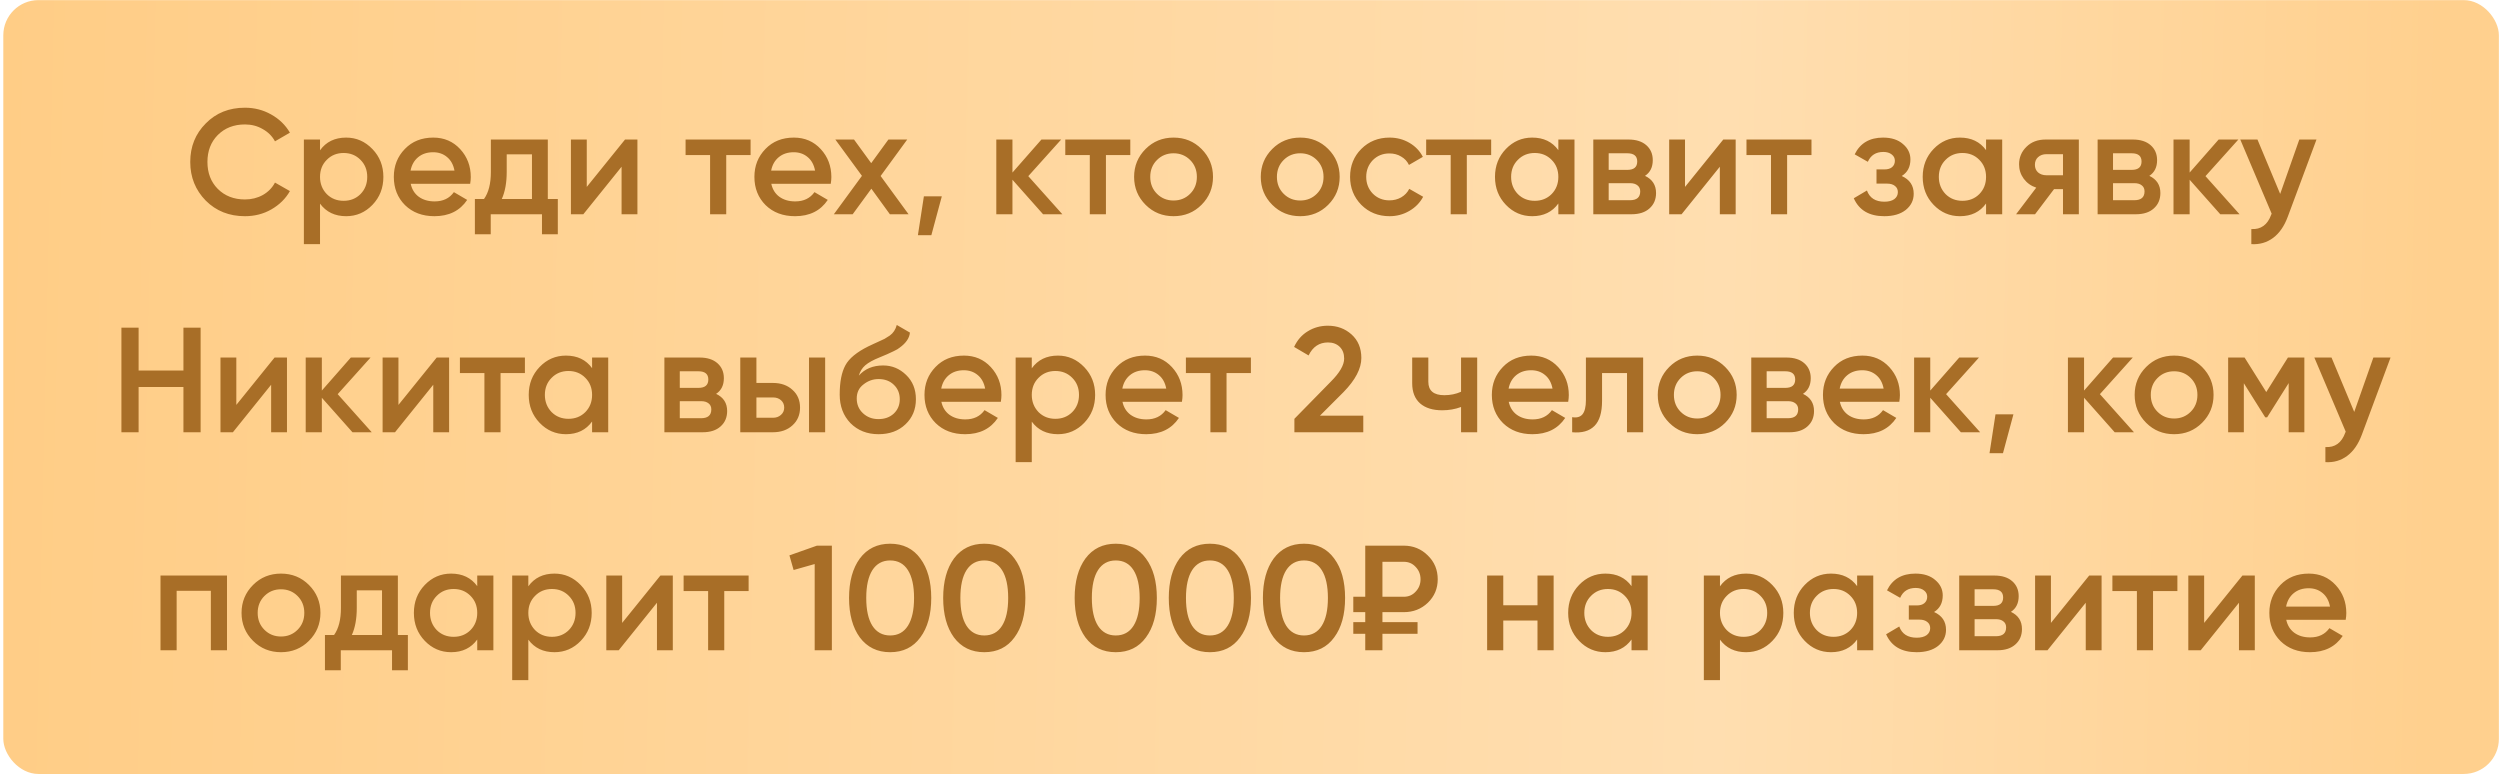
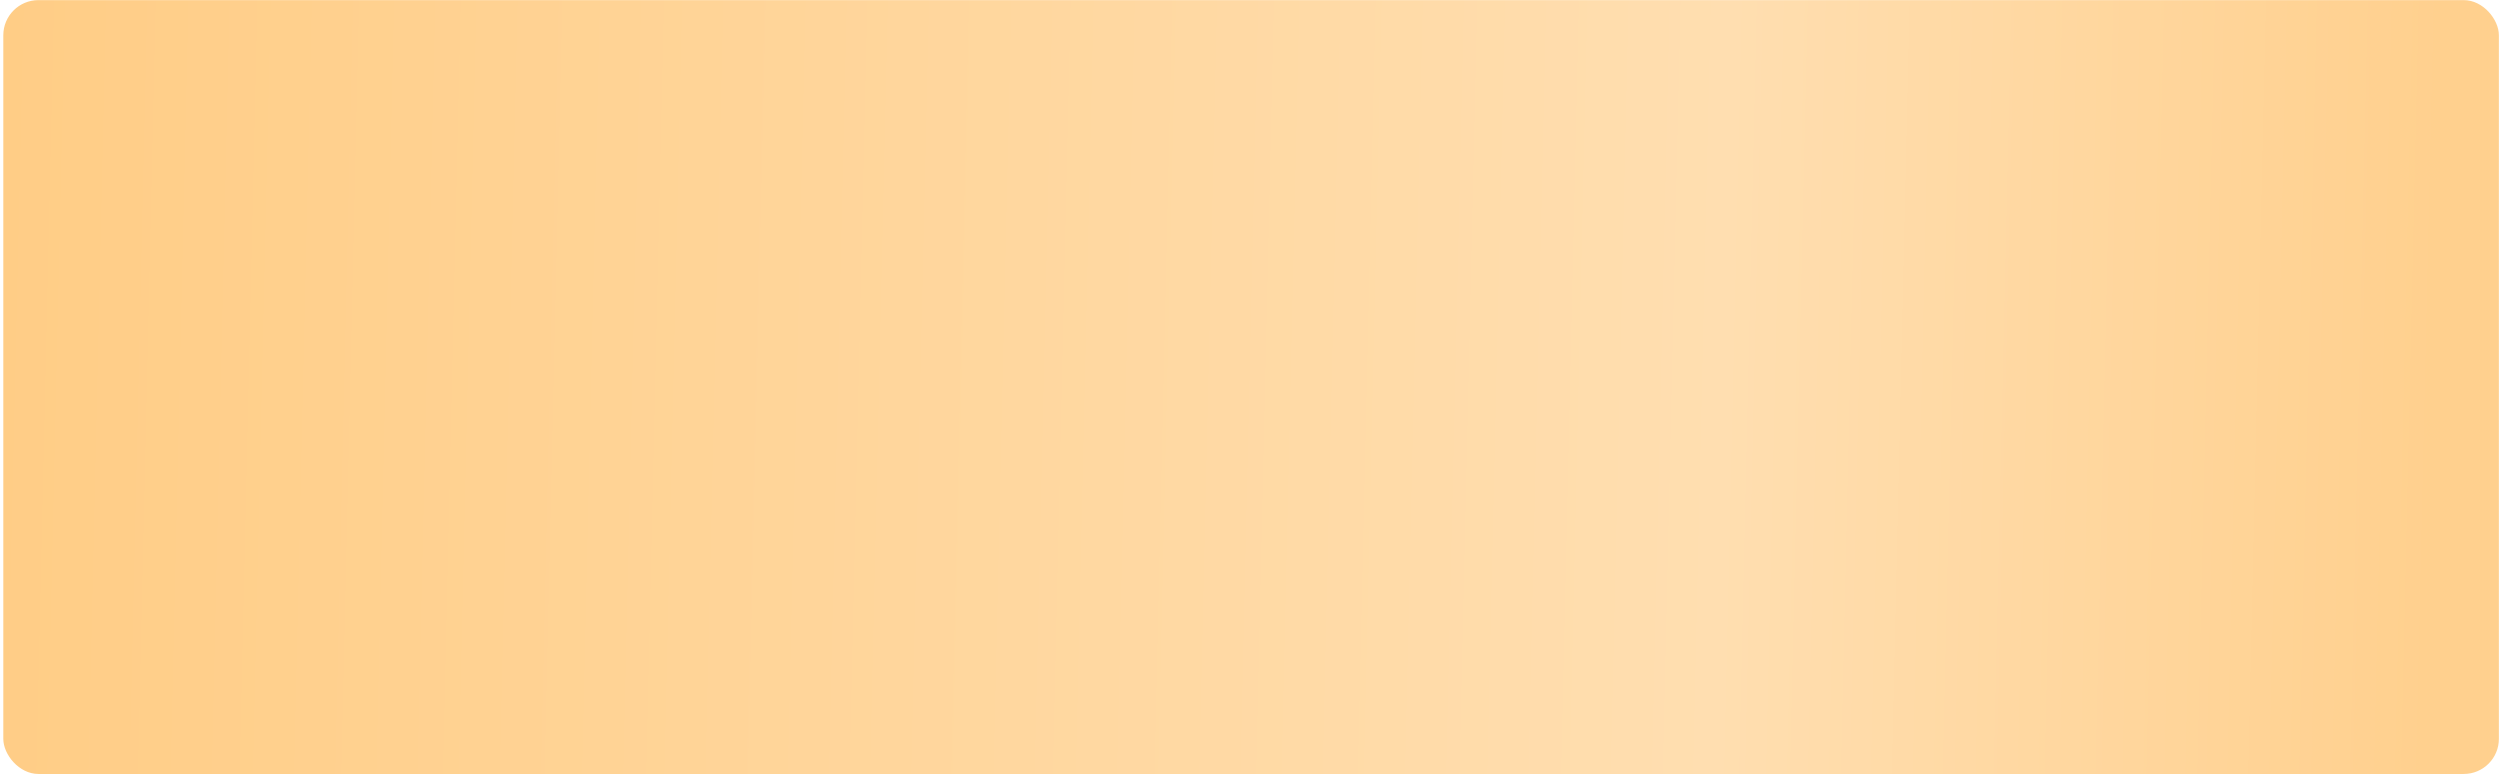
<svg xmlns="http://www.w3.org/2000/svg" width="711" height="221" viewBox="0 0 711 221" fill="none">
  <rect x="0.941" y="0.031" width="709.742" height="220.086" rx="10" fill="url(#paint0_linear_1193_230)" />
-   <path d="M69.661 61.486C65.184 61.486 61.473 60.013 58.526 57.066C55.58 54.063 54.107 50.394 54.107 46.059C54.107 41.696 55.58 38.041 58.526 35.095C61.445 32.12 65.156 30.633 69.661 30.633C72.352 30.633 74.831 31.27 77.098 32.545C79.393 33.82 81.178 35.548 82.453 37.73L78.203 40.195C77.41 38.721 76.248 37.56 74.718 36.71C73.216 35.831 71.531 35.392 69.661 35.392C66.516 35.392 63.938 36.398 61.926 38.41C59.971 40.393 58.994 42.943 58.994 46.059C58.994 49.176 59.971 51.726 61.926 53.709C63.938 55.721 66.516 56.726 69.661 56.726C71.531 56.726 73.231 56.301 74.76 55.451C76.29 54.573 77.438 53.397 78.203 51.924L82.453 54.346C81.234 56.5 79.464 58.242 77.14 59.574C74.902 60.849 72.409 61.486 69.661 61.486ZM98.45 39.132C101.34 39.132 103.833 40.223 105.929 42.404C107.998 44.558 109.032 47.193 109.032 50.309C109.032 53.454 107.998 56.103 105.929 58.256C103.861 60.41 101.368 61.486 98.45 61.486C95.248 61.486 92.769 60.296 91.013 57.916V69.433H86.423V39.685H91.013V42.745C92.741 40.336 95.22 39.132 98.45 39.132ZM92.925 55.196C94.2 56.471 95.801 57.109 97.727 57.109C99.654 57.109 101.255 56.471 102.53 55.196C103.805 53.893 104.442 52.264 104.442 50.309C104.442 48.354 103.805 46.739 102.53 45.464C101.255 44.161 99.654 43.51 97.727 43.51C95.801 43.51 94.2 44.161 92.925 45.464C91.65 46.739 91.013 48.354 91.013 50.309C91.013 52.236 91.65 53.865 92.925 55.196ZM133.718 52.264H116.804C117.144 53.851 117.909 55.083 119.099 55.961C120.317 56.84 121.819 57.279 123.604 57.279C126.012 57.279 127.839 56.401 129.086 54.644L132.868 56.854C130.8 59.942 127.697 61.486 123.561 61.486C120.133 61.486 117.342 60.438 115.189 58.341C113.064 56.216 112.002 53.539 112.002 50.309C112.002 47.164 113.05 44.515 115.146 42.362C117.215 40.209 119.906 39.132 123.221 39.132C126.309 39.132 128.859 40.223 130.871 42.404C132.882 44.586 133.888 47.235 133.888 50.352C133.888 50.918 133.831 51.556 133.718 52.264ZM116.761 48.524H129.256C128.944 46.853 128.236 45.563 127.131 44.657C126.054 43.75 124.737 43.297 123.179 43.297C121.479 43.297 120.062 43.764 118.929 44.699C117.795 45.634 117.073 46.909 116.761 48.524ZM155.796 39.685V56.599H158.643V66.628H154.138V60.934H139.561V66.628H135.057V56.599H137.649C138.952 54.786 139.604 52.221 139.604 48.907V39.685H155.796ZM142.706 56.599H151.291V43.892H144.109V48.907C144.109 51.967 143.641 54.531 142.706 56.599ZM166.876 53.157L177.755 39.685H181.283V60.934H176.778V47.419L165.899 60.934H162.371V39.685H166.876V53.157ZM194.98 39.685H213.467V44.104H206.54V60.934H201.95V44.104H194.98V39.685ZM236.269 52.264H219.355C219.695 53.851 220.46 55.083 221.65 55.961C222.868 56.84 224.37 57.279 226.154 57.279C228.563 57.279 230.39 56.401 231.637 54.644L235.419 56.854C233.351 59.942 230.248 61.486 226.112 61.486C222.684 61.486 219.893 60.438 217.74 58.341C215.615 56.216 214.553 53.539 214.553 50.309C214.553 47.164 215.601 44.515 217.697 42.362C219.766 40.209 222.457 39.132 225.772 39.132C228.86 39.132 231.41 40.223 233.422 42.404C235.433 44.586 236.439 47.235 236.439 50.352C236.439 50.918 236.382 51.556 236.269 52.264ZM219.312 48.524H231.807C231.495 46.853 230.787 45.563 229.682 44.657C228.605 43.75 227.288 43.297 225.729 43.297C224.03 43.297 222.613 43.764 221.48 44.699C220.346 45.634 219.624 46.909 219.312 48.524ZM250.448 50.054L258.395 60.934H253.083L247.813 53.666L242.501 60.934H237.146L245.136 50.012L237.571 39.685H242.883L247.771 46.399L252.658 39.685H258.013L250.448 50.054ZM262.752 55.834H267.852L264.877 66.883H261.052L262.752 55.834ZM292.443 50.097L302.133 60.934H296.651L287.939 51.117V60.934H283.349V39.685H287.939V49.077L296.183 39.685H301.793L292.443 50.097ZM302.968 39.685H321.455V44.104H314.527V60.934H309.938V44.104H302.968V39.685ZM341.707 58.256C339.554 60.41 336.904 61.486 333.76 61.486C330.615 61.486 327.966 60.41 325.813 58.256C323.631 56.075 322.54 53.426 322.54 50.309C322.54 47.193 323.631 44.544 325.813 42.362C327.966 40.209 330.615 39.132 333.76 39.132C336.904 39.132 339.554 40.209 341.707 42.362C343.888 44.544 344.979 47.193 344.979 50.309C344.979 53.426 343.888 56.075 341.707 58.256ZM327.13 50.309C327.13 52.236 327.767 53.837 329.042 55.111C330.317 56.386 331.89 57.024 333.76 57.024C335.63 57.024 337.202 56.386 338.477 55.111C339.752 53.837 340.389 52.236 340.389 50.309C340.389 48.383 339.752 46.782 338.477 45.507C337.202 44.232 335.63 43.594 333.76 43.594C331.89 43.594 330.317 44.232 329.042 45.507C327.767 46.782 327.13 48.383 327.13 50.309ZM377.73 58.256C375.577 60.41 372.928 61.486 369.783 61.486C366.638 61.486 363.989 60.41 361.836 58.256C359.655 56.075 358.564 53.426 358.564 50.309C358.564 47.193 359.655 44.544 361.836 42.362C363.989 40.209 366.638 39.132 369.783 39.132C372.928 39.132 375.577 40.209 377.73 42.362C379.912 44.544 381.003 47.193 381.003 50.309C381.003 53.426 379.912 56.075 377.73 58.256ZM363.154 50.309C363.154 52.236 363.791 53.837 365.066 55.111C366.341 56.386 367.913 57.024 369.783 57.024C371.653 57.024 373.226 56.386 374.5 55.111C375.775 53.837 376.413 52.236 376.413 50.309C376.413 48.383 375.775 46.782 374.5 45.507C373.226 44.232 371.653 43.594 369.783 43.594C367.913 43.594 366.341 44.232 365.066 45.507C363.791 46.782 363.154 48.383 363.154 50.309ZM395.182 61.486C391.981 61.486 389.303 60.41 387.15 58.256C385.025 56.075 383.963 53.426 383.963 50.309C383.963 47.136 385.025 44.487 387.15 42.362C389.303 40.209 391.981 39.132 395.182 39.132C397.251 39.132 399.135 39.628 400.835 40.62C402.534 41.611 403.809 42.943 404.659 44.614L400.707 46.909C400.225 45.889 399.489 45.096 398.497 44.529C397.534 43.934 396.415 43.637 395.14 43.637C393.27 43.637 391.697 44.274 390.423 45.549C389.176 46.853 388.553 48.439 388.553 50.309C388.553 52.179 389.176 53.766 390.423 55.069C391.697 56.344 393.27 56.981 395.14 56.981C396.386 56.981 397.506 56.698 398.497 56.131C399.517 55.536 400.282 54.729 400.792 53.709L404.744 55.961C403.838 57.661 402.52 59.007 400.792 59.999C399.092 60.99 397.222 61.486 395.182 61.486ZM405.602 39.685H424.088V44.104H417.161V60.934H412.572V44.104H405.602V39.685ZM443.193 42.702V39.685H447.783V60.934H443.193V57.874C441.465 60.282 438.986 61.486 435.756 61.486C432.838 61.486 430.345 60.41 428.277 58.256C426.208 56.103 425.174 53.454 425.174 50.309C425.174 47.164 426.208 44.515 428.277 42.362C430.345 40.209 432.838 39.132 435.756 39.132C438.986 39.132 441.465 40.322 443.193 42.702ZM431.676 55.196C432.951 56.471 434.552 57.109 436.479 57.109C438.405 57.109 440.006 56.471 441.281 55.196C442.556 53.893 443.193 52.264 443.193 50.309C443.193 48.354 442.556 46.739 441.281 45.464C440.006 44.161 438.405 43.51 436.479 43.51C434.552 43.51 432.951 44.161 431.676 45.464C430.401 46.739 429.764 48.354 429.764 50.309C429.764 52.236 430.401 53.865 431.676 55.196ZM467.837 50.012C469.934 51.003 470.982 52.632 470.982 54.899C470.982 56.712 470.359 58.171 469.112 59.276C467.894 60.381 466.194 60.934 464.012 60.934H453.133V39.685H463.162C465.315 39.685 467.001 40.223 468.22 41.3C469.438 42.376 470.047 43.793 470.047 45.549C470.047 47.561 469.31 49.048 467.837 50.012ZM462.822 43.594H457.51V48.312H462.822C464.692 48.312 465.627 47.518 465.627 45.932C465.627 44.374 464.692 43.594 462.822 43.594ZM457.51 56.939H463.587C465.514 56.939 466.477 56.103 466.477 54.431C466.477 53.695 466.222 53.128 465.712 52.731C465.202 52.306 464.494 52.094 463.587 52.094H457.51V56.939ZM479.218 53.157L490.098 39.685H493.625V60.934H489.12V47.419L478.241 60.934H474.714V39.685H479.218V53.157ZM496.698 39.685H515.185V44.104H508.258V60.934H503.668V44.104H496.698V39.685ZM540.857 50.054C543.123 51.074 544.257 52.76 544.257 55.111C544.257 56.953 543.506 58.483 542.004 59.701C540.503 60.891 538.463 61.486 535.885 61.486C531.607 61.486 528.717 59.786 527.215 56.386L530.955 54.176C531.72 56.301 533.377 57.364 535.927 57.364C537.117 57.364 538.052 57.123 538.732 56.641C539.412 56.131 539.752 55.465 539.752 54.644C539.752 53.907 539.483 53.327 538.945 52.901C538.406 52.448 537.655 52.221 536.692 52.221H533.675V48.184H535.927C536.862 48.184 537.585 47.972 538.095 47.547C538.633 47.093 538.902 46.484 538.902 45.719C538.902 44.983 538.605 44.388 538.01 43.934C537.415 43.453 536.621 43.212 535.63 43.212C533.505 43.212 532.032 44.147 531.21 46.017L527.47 43.892C529.028 40.719 531.72 39.132 535.545 39.132C537.925 39.132 539.809 39.741 541.197 40.96C542.614 42.15 543.322 43.609 543.322 45.337C543.322 47.462 542.5 49.034 540.857 50.054ZM564.835 42.702V39.685H569.425V60.934H564.835V57.874C563.107 60.282 560.628 61.486 557.398 61.486C554.48 61.486 551.986 60.41 549.918 58.256C547.85 56.103 546.816 53.454 546.816 50.309C546.816 47.164 547.85 44.515 549.918 42.362C551.986 40.209 554.48 39.132 557.398 39.132C560.628 39.132 563.107 40.322 564.835 42.702ZM553.318 55.196C554.593 56.471 556.194 57.109 558.12 57.109C560.047 57.109 561.648 56.471 562.923 55.196C564.198 53.893 564.835 52.264 564.835 50.309C564.835 48.354 564.198 46.739 562.923 45.464C561.648 44.161 560.047 43.51 558.12 43.51C556.194 43.51 554.593 44.161 553.318 45.464C552.043 46.739 551.406 48.354 551.406 50.309C551.406 52.236 552.043 53.865 553.318 55.196ZM581.744 39.685H591.221V60.934H586.716V53.794H584.167L578.769 60.934H573.372L579.109 53.369C577.636 52.887 576.446 52.037 575.539 50.819C574.661 49.601 574.222 48.241 574.222 46.739C574.222 44.784 574.916 43.127 576.304 41.767C577.693 40.379 579.506 39.685 581.744 39.685ZM581.999 49.842H586.716V43.849H581.999C581.036 43.849 580.243 44.133 579.619 44.699C579.024 45.238 578.727 45.96 578.727 46.867C578.727 47.773 579.024 48.496 579.619 49.034C580.243 49.572 581.036 49.842 581.999 49.842ZM611.267 50.012C613.364 51.003 614.412 52.632 614.412 54.899C614.412 56.712 613.789 58.171 612.542 59.276C611.324 60.381 609.624 60.934 607.442 60.934H596.563V39.685H606.592C608.746 39.685 610.431 40.223 611.65 41.3C612.868 42.376 613.477 43.793 613.477 45.549C613.477 47.561 612.74 49.048 611.267 50.012ZM606.252 43.594H600.94V48.312H606.252C608.122 48.312 609.057 47.518 609.057 45.932C609.057 44.374 608.122 43.594 606.252 43.594ZM600.94 56.939H607.017C608.944 56.939 609.907 56.103 609.907 54.431C609.907 53.695 609.652 53.128 609.142 52.731C608.632 52.306 607.924 52.094 607.017 52.094H600.94V56.939ZM627.238 50.097L636.928 60.934H631.446L622.734 51.117V60.934H618.144V39.685H622.734V49.077L630.978 39.685H636.588L627.238 50.097ZM648.482 55.154L653.922 39.685H658.809L650.65 61.614C649.658 64.305 648.27 66.317 646.485 67.648C644.7 68.98 642.632 69.575 640.28 69.433V65.141C643 65.311 644.884 63.951 645.933 61.061L646.06 60.764L637.135 39.685H642.023L648.482 55.154ZM52.169 105.382V93.185H57.056V122.934H52.169V110.057H39.419V122.934H34.532V93.185H39.419V105.382H52.169ZM67.209 115.156L78.089 101.685H81.616V122.934H77.111V109.419L66.232 122.934H62.705V101.685H67.209V115.156ZM96.036 112.097L105.726 122.934H100.243L91.531 113.117V122.934H86.942V101.685H91.531V111.077L99.776 101.685H105.386L96.036 112.097ZM113.318 115.156L124.197 101.685H127.725V122.934H123.22V109.419L112.34 122.934H108.813V101.685H113.318V115.156ZM130.798 101.685H149.284V106.104H142.357V122.934H137.767V106.104H130.798V101.685ZM168.389 104.702V101.685H172.979V122.934H168.389V119.874C166.661 122.282 164.182 123.486 160.952 123.486C158.034 123.486 155.541 122.409 153.472 120.256C151.404 118.103 150.37 115.454 150.37 112.309C150.37 109.164 151.404 106.515 153.472 104.362C155.541 102.209 158.034 101.132 160.952 101.132C164.182 101.132 166.661 102.322 168.389 104.702ZM156.872 117.196C158.147 118.471 159.748 119.109 161.674 119.109C163.601 119.109 165.202 118.471 166.477 117.196C167.752 115.893 168.389 114.264 168.389 112.309C168.389 110.354 167.752 108.739 166.477 107.464C165.202 106.161 163.601 105.509 161.674 105.509C159.748 105.509 158.147 106.161 156.872 107.464C155.597 108.739 154.96 110.354 154.96 112.309C154.96 114.236 155.597 115.865 156.872 117.196ZM203.657 112.012C205.754 113.003 206.802 114.632 206.802 116.899C206.802 118.712 206.179 120.171 204.932 121.276C203.714 122.381 202.014 122.934 199.833 122.934H188.953V101.685H198.983C201.136 101.685 202.822 102.223 204.04 103.3C205.258 104.376 205.867 105.793 205.867 107.549C205.867 109.561 205.131 111.048 203.657 112.012ZM198.643 105.594H193.33V110.312H198.643C200.512 110.312 201.447 109.518 201.447 107.932C201.447 106.374 200.512 105.594 198.643 105.594ZM193.33 118.939H199.408C201.334 118.939 202.297 118.103 202.297 116.431C202.297 115.695 202.042 115.128 201.532 114.732C201.022 114.307 200.314 114.094 199.408 114.094H193.33V118.939ZM215.124 108.909H219.799C222.093 108.909 223.949 109.561 225.366 110.864C226.811 112.139 227.533 113.825 227.533 115.921C227.533 117.99 226.811 119.675 225.366 120.979C223.949 122.282 222.093 122.934 219.799 122.934H210.534V101.685H215.124V108.909ZM230.083 122.934V101.685H234.673V122.934H230.083ZM215.124 118.811H219.841C220.748 118.811 221.498 118.542 222.093 118.004C222.717 117.466 223.028 116.771 223.028 115.921C223.028 115.071 222.731 114.377 222.136 113.839C221.541 113.301 220.776 113.032 219.841 113.032H215.124V118.811ZM249.86 123.486C246.63 123.486 243.967 122.438 241.87 120.341C239.83 118.216 238.81 115.511 238.81 112.224C238.81 108.654 239.349 105.878 240.425 103.895C241.474 101.94 243.655 100.141 246.97 98.497C247.083 98.441 247.267 98.356 247.522 98.242C247.806 98.101 248.103 97.959 248.415 97.817C248.727 97.676 249.038 97.534 249.35 97.392C250.54 96.854 251.276 96.514 251.56 96.372C251.73 96.287 252.225 95.976 253.047 95.438C254.039 94.729 254.705 93.723 255.045 92.42L258.784 94.588C258.643 96.146 257.665 97.576 255.852 98.88C255.54 99.163 254.96 99.503 254.11 99.9L252.282 100.75L250.157 101.642C248.316 102.379 246.956 103.13 246.077 103.895C245.199 104.66 244.59 105.637 244.25 106.827C245.95 104.9 248.259 103.937 251.177 103.937C253.67 103.937 255.838 104.83 257.679 106.614C259.549 108.399 260.484 110.708 260.484 113.542C260.484 116.431 259.493 118.811 257.509 120.681C255.554 122.551 253.005 123.486 249.86 123.486ZM249.817 119.194C251.602 119.194 253.061 118.67 254.195 117.621C255.328 116.545 255.894 115.185 255.894 113.542C255.894 111.87 255.328 110.496 254.195 109.419C253.09 108.343 251.645 107.804 249.86 107.804C248.273 107.804 246.842 108.314 245.568 109.334C244.293 110.298 243.655 111.629 243.655 113.329C243.655 115.029 244.25 116.431 245.44 117.536C246.63 118.641 248.089 119.194 249.817 119.194ZM284.639 114.264H267.725C268.065 115.851 268.83 117.083 270.02 117.961C271.238 118.84 272.74 119.279 274.525 119.279C276.933 119.279 278.76 118.4 280.007 116.644L283.789 118.854C281.721 121.942 278.619 123.486 274.482 123.486C271.054 123.486 268.263 122.438 266.11 120.341C263.985 118.216 262.923 115.539 262.923 112.309C262.923 109.164 263.971 106.515 266.068 104.362C268.136 102.209 270.827 101.132 274.142 101.132C277.23 101.132 279.78 102.223 281.792 104.405C283.803 106.586 284.809 109.235 284.809 112.352C284.809 112.918 284.753 113.556 284.639 114.264ZM267.683 110.524H280.177C279.865 108.853 279.157 107.564 278.052 106.657C276.976 105.75 275.658 105.297 274.1 105.297C272.4 105.297 270.983 105.764 269.85 106.699C268.717 107.634 267.994 108.909 267.683 110.524ZM300.875 101.132C303.765 101.132 306.258 102.223 308.354 104.405C310.423 106.558 311.457 109.193 311.457 112.309C311.457 115.454 310.423 118.103 308.354 120.256C306.286 122.409 303.793 123.486 300.875 123.486C297.673 123.486 295.194 122.296 293.438 119.916V131.433H288.848V101.685H293.438V104.745C295.166 102.336 297.645 101.132 300.875 101.132ZM295.35 117.196C296.625 118.471 298.226 119.109 300.152 119.109C302.079 119.109 303.68 118.471 304.955 117.196C306.23 115.893 306.867 114.264 306.867 112.309C306.867 110.354 306.23 108.739 304.955 107.464C303.68 106.161 302.079 105.509 300.152 105.509C298.226 105.509 296.625 106.161 295.35 107.464C294.075 108.739 293.438 110.354 293.438 112.309C293.438 114.236 294.075 115.865 295.35 117.196ZM336.143 114.264H319.229C319.569 115.851 320.334 117.083 321.524 117.961C322.742 118.84 324.244 119.279 326.029 119.279C328.437 119.279 330.264 118.4 331.511 116.644L335.293 118.854C333.225 121.942 330.123 123.486 325.986 123.486C322.558 123.486 319.767 122.438 317.614 120.341C315.489 118.216 314.427 115.539 314.427 112.309C314.427 109.164 315.475 106.515 317.571 104.362C319.64 102.209 322.331 101.132 325.646 101.132C328.734 101.132 331.284 102.223 333.296 104.405C335.307 106.586 336.313 109.235 336.313 112.352C336.313 112.918 336.256 113.556 336.143 114.264ZM319.186 110.524H331.681C331.369 108.853 330.661 107.564 329.556 106.657C328.479 105.75 327.162 105.297 325.604 105.297C323.904 105.297 322.487 105.764 321.354 106.699C320.221 107.634 319.498 108.909 319.186 110.524ZM337.269 101.685H355.756V106.104H348.829V122.934H344.239V106.104H337.269V101.685ZM387.717 122.934H368.126V119.109L378.495 108.527C381.017 106.005 382.278 103.824 382.278 101.982C382.278 100.566 381.853 99.447 381.003 98.625C380.153 97.803 379.048 97.392 377.688 97.392C375.195 97.392 373.353 98.625 372.163 101.09L368.041 98.667C368.948 96.712 370.251 95.225 371.951 94.205C373.651 93.157 375.549 92.633 377.645 92.633C380.28 92.633 382.519 93.454 384.36 95.097C386.23 96.769 387.165 99.007 387.165 101.812C387.165 104.815 385.479 108.045 382.108 111.502L375.393 118.216H387.717V122.934ZM415.524 111.417V101.685H420.113V122.934H415.524V115.751C413.852 116.375 412.067 116.686 410.169 116.686C407.477 116.686 405.381 116.035 403.879 114.732C402.378 113.4 401.627 111.488 401.627 108.994V101.685H406.217V108.569C406.217 111.119 407.732 112.394 410.764 112.394C412.492 112.394 414.079 112.068 415.524 111.417ZM445.998 114.264H429.084C429.424 115.851 430.189 117.083 431.379 117.961C432.597 118.84 434.099 119.279 435.884 119.279C438.292 119.279 440.119 118.4 441.366 116.644L445.148 118.854C443.08 121.942 439.978 123.486 435.841 123.486C432.413 123.486 429.622 122.438 427.469 120.341C425.344 118.216 424.282 115.539 424.282 112.309C424.282 109.164 425.33 106.515 427.427 104.362C429.495 102.209 432.186 101.132 435.501 101.132C438.589 101.132 441.139 102.223 443.151 104.405C445.162 106.586 446.168 109.235 446.168 112.352C446.168 112.918 446.112 113.556 445.998 114.264ZM429.042 110.524H441.536C441.224 108.853 440.516 107.564 439.411 106.657C438.335 105.75 437.017 105.297 435.459 105.297C433.759 105.297 432.342 105.764 431.209 106.699C430.076 107.634 429.353 108.909 429.042 110.524ZM451.034 101.685H467.311V122.934H462.721V106.104H455.624V114.009C455.624 117.324 454.902 119.704 453.457 121.149C452.012 122.594 449.901 123.189 447.124 122.934V118.641C448.428 118.868 449.405 118.599 450.057 117.834C450.708 117.041 451.034 115.695 451.034 113.797V101.685ZM490.636 120.256C488.483 122.409 485.834 123.486 482.689 123.486C479.544 123.486 476.895 122.409 474.742 120.256C472.56 118.075 471.469 115.426 471.469 112.309C471.469 109.193 472.56 106.544 474.742 104.362C476.895 102.209 479.544 101.132 482.689 101.132C485.834 101.132 488.483 102.209 490.636 104.362C492.818 106.544 493.908 109.193 493.908 112.309C493.908 115.426 492.818 118.075 490.636 120.256ZM476.059 112.309C476.059 114.236 476.697 115.836 477.972 117.111C479.247 118.386 480.819 119.024 482.689 119.024C484.559 119.024 486.131 118.386 487.406 117.111C488.681 115.836 489.319 114.236 489.319 112.309C489.319 110.383 488.681 108.782 487.406 107.507C486.131 106.232 484.559 105.594 482.689 105.594C480.819 105.594 479.247 106.232 477.972 107.507C476.697 108.782 476.059 110.383 476.059 112.309ZM512.763 112.012C514.859 113.003 515.908 114.632 515.908 116.899C515.908 118.712 515.284 120.171 514.038 121.276C512.819 122.381 511.119 122.934 508.938 122.934H498.058V101.685H508.088C510.241 101.685 511.927 102.223 513.145 103.3C514.363 104.376 514.973 105.793 514.973 107.549C514.973 109.561 514.236 111.048 512.763 112.012ZM507.748 105.594H502.436V110.312H507.748C509.618 110.312 510.553 109.518 510.553 107.932C510.553 106.374 509.618 105.594 507.748 105.594ZM502.436 118.939H508.513C510.44 118.939 511.403 118.103 511.403 116.431C511.403 115.695 511.148 115.128 510.638 114.732C510.128 114.307 509.42 114.094 508.513 114.094H502.436V118.939ZM540.166 114.264H523.252C523.592 115.851 524.357 117.083 525.547 117.961C526.765 118.84 528.266 119.279 530.051 119.279C532.46 119.279 534.287 118.4 535.534 116.644L539.316 118.854C537.248 121.942 534.145 123.486 530.009 123.486C526.581 123.486 523.79 122.438 521.637 120.341C519.512 118.216 518.449 115.539 518.449 112.309C518.449 109.164 519.498 106.515 521.594 104.362C523.663 102.209 526.354 101.132 529.669 101.132C532.757 101.132 535.307 102.223 537.319 104.405C539.33 106.586 540.336 109.235 540.336 112.352C540.336 112.918 540.279 113.556 540.166 114.264ZM523.209 110.524H535.704C535.392 108.853 534.684 107.564 533.579 106.657C532.502 105.75 531.185 105.297 529.626 105.297C527.926 105.297 526.51 105.764 525.377 106.699C524.243 107.634 523.521 108.909 523.209 110.524ZM553.469 112.097L563.159 122.934H557.676L548.964 113.117V122.934H544.375V101.685H548.964V111.077L557.209 101.685H562.819L553.469 112.097ZM567.521 117.834H572.621L569.646 128.883H565.821L567.521 117.834ZM597.212 112.097L606.901 122.934H601.419L592.707 113.117V122.934H588.117V101.685H592.707V111.077L600.952 101.685H606.561L597.212 112.097ZM626.264 120.256C624.111 122.409 621.462 123.486 618.317 123.486C615.172 123.486 612.523 122.409 610.37 120.256C608.188 118.075 607.097 115.426 607.097 112.309C607.097 109.193 608.188 106.544 610.37 104.362C612.523 102.209 615.172 101.132 618.317 101.132C621.462 101.132 624.111 102.209 626.264 104.362C628.445 106.544 629.536 109.193 629.536 112.309C629.536 115.426 628.445 118.075 626.264 120.256ZM611.687 112.309C611.687 114.236 612.325 115.836 613.599 117.111C614.874 118.386 616.447 119.024 618.317 119.024C620.187 119.024 621.759 118.386 623.034 117.111C624.309 115.836 624.946 114.236 624.946 112.309C624.946 110.383 624.309 108.782 623.034 107.507C621.759 106.232 620.187 105.594 618.317 105.594C616.447 105.594 614.874 106.232 613.599 107.507C612.325 108.782 611.687 110.383 611.687 112.309ZM650.685 101.685H655.36V122.934H650.898V108.952L644.778 118.684H644.226L638.149 108.994V122.934H633.686V101.685H638.361L644.523 111.502L650.685 101.685ZM669.545 117.154L674.984 101.685H679.871L671.712 123.614C670.72 126.305 669.332 128.317 667.547 129.648C665.762 130.98 663.694 131.575 661.342 131.433V127.141C664.062 127.311 665.946 125.951 666.995 123.061L667.122 122.764L658.198 101.685H663.085L669.545 117.154ZM45.647 163.685H64.559V184.934H59.969V168.019H50.237V184.934H45.647V163.685ZM87.861 182.256C85.708 184.409 83.059 185.486 79.914 185.486C76.769 185.486 74.12 184.409 71.967 182.256C69.785 180.075 68.695 177.426 68.695 174.309C68.695 171.193 69.785 168.544 71.967 166.362C74.12 164.209 76.769 163.132 79.914 163.132C83.059 163.132 85.708 164.209 87.861 166.362C90.043 168.544 91.133 171.193 91.133 174.309C91.133 177.426 90.043 180.075 87.861 182.256ZM73.284 174.309C73.284 176.236 73.922 177.836 75.197 179.111C76.472 180.386 78.044 181.024 79.914 181.024C81.784 181.024 83.356 180.386 84.631 179.111C85.906 177.836 86.544 176.236 86.544 174.309C86.544 172.383 85.906 170.782 84.631 169.507C83.356 168.232 81.784 167.594 79.914 167.594C78.044 167.594 76.472 168.232 75.197 169.507C73.922 170.782 73.284 172.383 73.284 174.309ZM113.153 163.685V180.599H116V190.628H111.495V184.934H96.918V190.628H92.414V180.599H95.006C96.309 178.786 96.961 176.222 96.961 172.907V163.685H113.153ZM100.063 180.599H108.648V167.892H101.466V172.907C101.466 175.967 100.998 178.531 100.063 180.599ZM135.727 166.702V163.685H140.317V184.934H135.727V181.874C133.999 184.282 131.52 185.486 128.29 185.486C125.372 185.486 122.879 184.409 120.81 182.256C118.742 180.103 117.708 177.454 117.708 174.309C117.708 171.164 118.742 168.515 120.81 166.362C122.879 164.209 125.372 163.132 128.29 163.132C131.52 163.132 133.999 164.322 135.727 166.702ZM124.21 179.196C125.485 180.471 127.086 181.109 129.013 181.109C130.939 181.109 132.54 180.471 133.815 179.196C135.09 177.893 135.727 176.264 135.727 174.309C135.727 172.354 135.09 170.739 133.815 169.464C132.54 168.161 130.939 167.509 129.013 167.509C127.086 167.509 125.485 168.161 124.21 169.464C122.935 170.739 122.298 172.354 122.298 174.309C122.298 176.236 122.935 177.865 124.21 179.196ZM157.694 163.132C160.583 163.132 163.077 164.223 165.173 166.405C167.241 168.558 168.276 171.193 168.276 174.309C168.276 177.454 167.241 180.103 165.173 182.256C163.105 184.409 160.612 185.486 157.694 185.486C154.492 185.486 152.013 184.296 150.256 181.916V193.433H145.667V163.685H150.256V166.745C151.985 164.336 154.464 163.132 157.694 163.132ZM152.169 179.196C153.444 180.471 155.045 181.109 156.971 181.109C158.898 181.109 160.498 180.471 161.773 179.196C163.048 177.893 163.686 176.264 163.686 174.309C163.686 172.354 163.048 170.739 161.773 169.464C160.498 168.161 158.898 167.509 156.971 167.509C155.045 167.509 153.444 168.161 152.169 169.464C150.894 170.739 150.256 172.354 150.256 174.309C150.256 176.236 150.894 177.865 152.169 179.196ZM176.94 177.156L187.82 163.685H191.347V184.934H186.842V171.419L175.963 184.934H172.435V163.685H176.94V177.156ZM194.42 163.685H212.907V168.104H205.979V184.934H201.39V168.104H194.42V163.685ZM224.512 157.947L232.331 155.185H236.581V184.934H231.694V160.412L225.702 162.112L224.512 157.947ZM261.743 181.279C259.703 184.084 256.841 185.486 253.158 185.486C249.504 185.486 246.628 184.084 244.531 181.279C242.491 178.474 241.471 174.734 241.471 170.059C241.471 165.385 242.491 161.645 244.531 158.84C246.628 156.035 249.504 154.633 253.158 154.633C256.841 154.633 259.703 156.035 261.743 158.84C263.811 161.616 264.845 165.356 264.845 170.059C264.845 174.762 263.811 178.502 261.743 181.279ZM253.158 180.726C255.368 180.726 257.054 179.806 258.216 177.964C259.377 176.122 259.958 173.488 259.958 170.059C259.958 166.631 259.377 163.996 258.216 162.155C257.054 160.313 255.368 159.392 253.158 159.392C250.977 159.392 249.291 160.313 248.101 162.155C246.939 163.996 246.359 166.631 246.359 170.059C246.359 173.488 246.939 176.122 248.101 177.964C249.291 179.806 250.977 180.726 253.158 180.726ZM288.512 181.279C286.472 184.084 283.61 185.486 279.927 185.486C276.272 185.486 273.397 184.084 271.3 181.279C269.26 178.474 268.24 174.734 268.24 170.059C268.24 165.385 269.26 161.645 271.3 158.84C273.397 156.035 276.272 154.633 279.927 154.633C283.61 154.633 286.472 156.035 288.512 158.84C290.58 161.616 291.614 165.356 291.614 170.059C291.614 174.762 290.58 178.502 288.512 181.279ZM279.927 180.726C282.137 180.726 283.823 179.806 284.984 177.964C286.146 176.122 286.727 173.488 286.727 170.059C286.727 166.631 286.146 163.996 284.984 162.155C283.823 160.313 282.137 159.392 279.927 159.392C277.745 159.392 276.06 160.313 274.87 162.155C273.708 163.996 273.127 166.631 273.127 170.059C273.127 173.488 273.708 176.122 274.87 177.964C276.06 179.806 277.745 180.726 279.927 180.726ZM325.905 181.279C323.865 184.084 321.003 185.486 317.32 185.486C313.665 185.486 310.79 184.084 308.693 181.279C306.653 178.474 305.633 174.734 305.633 170.059C305.633 165.385 306.653 161.645 308.693 158.84C310.79 156.035 313.665 154.633 317.32 154.633C321.003 154.633 323.865 156.035 325.905 158.84C327.973 161.616 329.007 165.356 329.007 170.059C329.007 174.762 327.973 178.502 325.905 181.279ZM317.32 180.726C319.53 180.726 321.216 179.806 322.377 177.964C323.539 176.122 324.12 173.488 324.12 170.059C324.12 166.631 323.539 163.996 322.377 162.155C321.216 160.313 319.53 159.392 317.32 159.392C315.139 159.392 313.453 160.313 312.263 162.155C311.101 163.996 310.52 166.631 310.52 170.059C310.52 173.488 311.101 176.122 312.263 177.964C313.453 179.806 315.139 180.726 317.32 180.726ZM352.673 181.279C350.633 184.084 347.772 185.486 344.089 185.486C340.434 185.486 337.558 184.084 335.462 181.279C333.422 178.474 332.402 174.734 332.402 170.059C332.402 165.385 333.422 161.645 335.462 158.84C337.558 156.035 340.434 154.633 344.089 154.633C347.772 154.633 350.633 156.035 352.673 158.84C354.742 161.616 355.776 165.356 355.776 170.059C355.776 174.762 354.742 178.502 352.673 181.279ZM344.089 180.726C346.299 180.726 347.984 179.806 349.146 177.964C350.308 176.122 350.888 173.488 350.888 170.059C350.888 166.631 350.308 163.996 349.146 162.155C347.984 160.313 346.299 159.392 344.089 159.392C341.907 159.392 340.221 160.313 339.032 162.155C337.87 163.996 337.289 166.631 337.289 170.059C337.289 173.488 337.87 176.122 339.032 177.964C340.221 179.806 341.907 180.726 344.089 180.726ZM379.442 181.279C377.402 184.084 374.541 185.486 370.857 185.486C367.203 185.486 364.327 184.084 362.23 181.279C360.19 178.474 359.171 174.734 359.171 170.059C359.171 165.385 360.19 161.645 362.23 158.84C364.327 156.035 367.203 154.633 370.857 154.633C374.541 154.633 377.402 156.035 379.442 158.84C381.51 161.616 382.544 165.356 382.544 170.059C382.544 174.762 381.51 178.502 379.442 181.279ZM370.857 180.726C373.067 180.726 374.753 179.806 375.915 177.964C377.076 176.122 377.657 173.488 377.657 170.059C377.657 166.631 377.076 163.996 375.915 162.155C374.753 160.313 373.067 159.392 370.857 159.392C368.676 159.392 366.99 160.313 365.8 162.155C364.639 163.996 364.058 166.631 364.058 170.059C364.058 173.488 364.639 176.122 365.8 177.964C366.99 179.806 368.676 180.726 370.857 180.726ZM399.241 174.097H393.164V176.944H403.151V180.259H393.164V184.934H388.277V180.259H384.877V176.944H388.277V174.097H384.877V169.719H388.277V155.185H399.241C401.933 155.185 404.213 156.12 406.083 157.99C407.953 159.803 408.888 162.056 408.888 164.747C408.888 167.382 407.953 169.606 406.083 171.419C404.213 173.204 401.933 174.097 399.241 174.097ZM399.241 159.775H393.164V169.719H399.241C400.601 169.719 401.72 169.238 402.598 168.274C403.533 167.311 404.001 166.135 404.001 164.747C404.001 163.359 403.533 162.183 402.598 161.22C401.72 160.257 400.601 159.775 399.241 159.775ZM437.262 172.142V163.685H441.852V184.934H437.262V176.477H427.53V184.934H422.94V163.685H427.53V172.142H437.262ZM464.006 166.702V163.685H468.596V184.934H464.006V181.874C462.278 184.282 459.799 185.486 456.569 185.486C453.651 185.486 451.158 184.409 449.09 182.256C447.021 180.103 445.987 177.454 445.987 174.309C445.987 171.164 447.021 168.515 449.09 166.362C451.158 164.209 453.651 163.132 456.569 163.132C459.799 163.132 462.278 164.322 464.006 166.702ZM452.49 179.196C453.764 180.471 455.365 181.109 457.292 181.109C459.218 181.109 460.819 180.471 462.094 179.196C463.369 177.893 464.006 176.264 464.006 174.309C464.006 172.354 463.369 170.739 462.094 169.464C460.819 168.161 459.218 167.509 457.292 167.509C455.365 167.509 453.764 168.161 452.49 169.464C451.215 170.739 450.577 172.354 450.577 174.309C450.577 176.236 451.215 177.865 452.49 179.196ZM496.597 163.132C499.487 163.132 501.98 164.223 504.077 166.405C506.145 168.558 507.179 171.193 507.179 174.309C507.179 177.454 506.145 180.103 504.077 182.256C502.009 184.409 499.515 185.486 496.597 185.486C493.396 185.486 490.917 184.296 489.16 181.916V193.433H484.57V163.685H489.16V166.745C490.888 164.336 493.367 163.132 496.597 163.132ZM491.073 179.196C492.347 180.471 493.948 181.109 495.875 181.109C497.801 181.109 499.402 180.471 500.677 179.196C501.952 177.893 502.589 176.264 502.589 174.309C502.589 172.354 501.952 170.739 500.677 169.464C499.402 168.161 497.801 167.509 495.875 167.509C493.948 167.509 492.347 168.161 491.073 169.464C489.798 170.739 489.16 172.354 489.16 174.309C489.16 176.236 489.798 177.865 491.073 179.196ZM528.168 166.702V163.685H532.758V184.934H528.168V181.874C526.44 184.282 523.961 185.486 520.731 185.486C517.813 185.486 515.32 184.409 513.251 182.256C511.183 180.103 510.149 177.454 510.149 174.309C510.149 171.164 511.183 168.515 513.251 166.362C515.32 164.209 517.813 163.132 520.731 163.132C523.961 163.132 526.44 164.322 528.168 166.702ZM516.651 179.196C517.926 180.471 519.527 181.109 521.454 181.109C523.38 181.109 524.981 180.471 526.256 179.196C527.531 177.893 528.168 176.264 528.168 174.309C528.168 172.354 527.531 170.739 526.256 169.464C524.981 168.161 523.38 167.509 521.454 167.509C519.527 167.509 517.926 168.161 516.651 169.464C515.376 170.739 514.739 172.354 514.739 174.309C514.739 176.236 515.376 177.865 516.651 179.196ZM550.05 174.054C552.316 175.074 553.449 176.76 553.449 179.111C553.449 180.953 552.699 182.483 551.197 183.701C549.695 184.891 547.656 185.486 545.077 185.486C540.799 185.486 537.909 183.786 536.408 180.386L540.148 178.176C540.913 180.301 542.57 181.364 545.12 181.364C546.31 181.364 547.245 181.123 547.925 180.641C548.605 180.131 548.945 179.466 548.945 178.644C548.945 177.907 548.675 177.326 548.137 176.902C547.599 176.448 546.848 176.222 545.885 176.222H542.867V172.184H545.12C546.055 172.184 546.777 171.972 547.287 171.547C547.826 171.093 548.095 170.484 548.095 169.719C548.095 168.983 547.797 168.388 547.202 167.934C546.607 167.453 545.814 167.212 544.822 167.212C542.697 167.212 541.224 168.147 540.403 170.017L536.663 167.892C538.221 164.719 540.913 163.132 544.737 163.132C547.117 163.132 549.001 163.741 550.39 164.96C551.806 166.15 552.514 167.609 552.514 169.337C552.514 171.462 551.693 173.034 550.05 174.054ZM571.903 174.012C573.999 175.003 575.048 176.632 575.048 178.899C575.048 180.712 574.424 182.171 573.178 183.276C571.959 184.381 570.259 184.934 568.078 184.934H557.198V163.685H567.228C569.381 163.685 571.067 164.223 572.285 165.3C573.503 166.376 574.113 167.793 574.113 169.549C574.113 171.561 573.376 173.048 571.903 174.012ZM566.888 167.594H561.576V172.312H566.888C568.758 172.312 569.693 171.518 569.693 169.932C569.693 168.374 568.758 167.594 566.888 167.594ZM561.576 180.939H567.653C569.58 180.939 570.543 180.103 570.543 178.431C570.543 177.695 570.288 177.128 569.778 176.732C569.268 176.307 568.56 176.094 567.653 176.094H561.576V180.939ZM583.284 177.156L594.164 163.685H597.691V184.934H593.186V171.419L582.307 184.934H578.779V163.685H583.284V177.156ZM600.764 163.685H619.251V168.104H612.324V184.934H607.734V168.104H600.764V163.685ZM626.861 177.156L637.741 163.685H641.268V184.934H636.763V171.419L625.884 184.934H622.356V163.685H626.861V177.156ZM667.12 176.264H650.206C650.546 177.851 651.311 179.083 652.501 179.961C653.719 180.84 655.22 181.279 657.005 181.279C659.414 181.279 661.241 180.4 662.488 178.644L666.27 180.854C664.202 183.942 661.099 185.486 656.963 185.486C653.535 185.486 650.744 184.438 648.591 182.341C646.466 180.216 645.403 177.539 645.403 174.309C645.403 171.164 646.452 168.515 648.548 166.362C650.617 164.209 653.308 163.132 656.623 163.132C659.711 163.132 662.261 164.223 664.272 166.405C666.284 168.586 667.29 171.235 667.29 174.352C667.29 174.918 667.233 175.556 667.12 176.264ZM650.163 172.524H662.658C662.346 170.853 661.638 169.564 660.533 168.657C659.456 167.75 658.139 167.297 656.58 167.297C654.88 167.297 653.464 167.764 652.331 168.699C651.197 169.634 650.475 170.909 650.163 172.524Z" fill="#A86E27" />
  <defs>
    <linearGradient id="paint0_linear_1193_230" x1="0.941" y1="0.031" x2="694.738" y2="16.002" gradientUnits="userSpaceOnUse">
      <stop stop-color="#FFCD86" />
      <stop offset="0.708" stop-color="#FFDEB0" />
      <stop offset="1" stop-color="#FFD08E" />
    </linearGradient>
  </defs>
</svg>